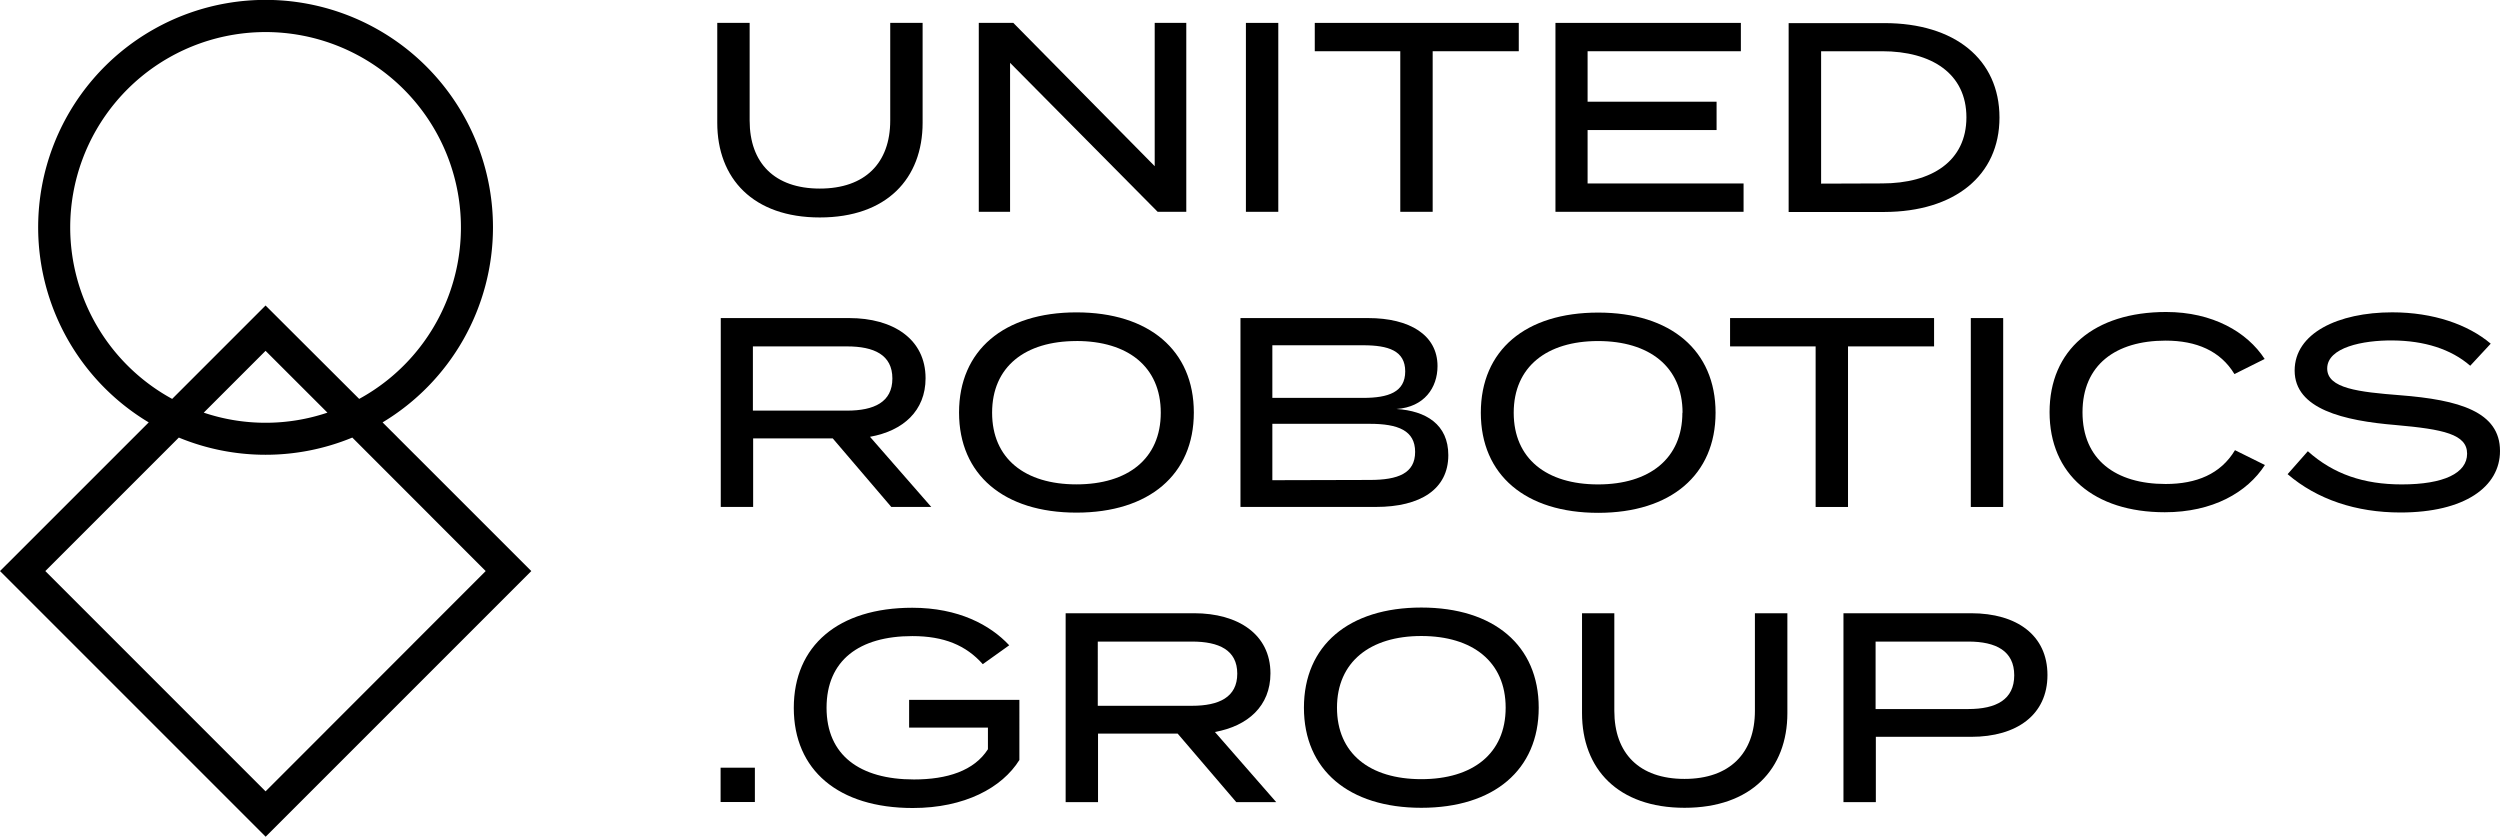
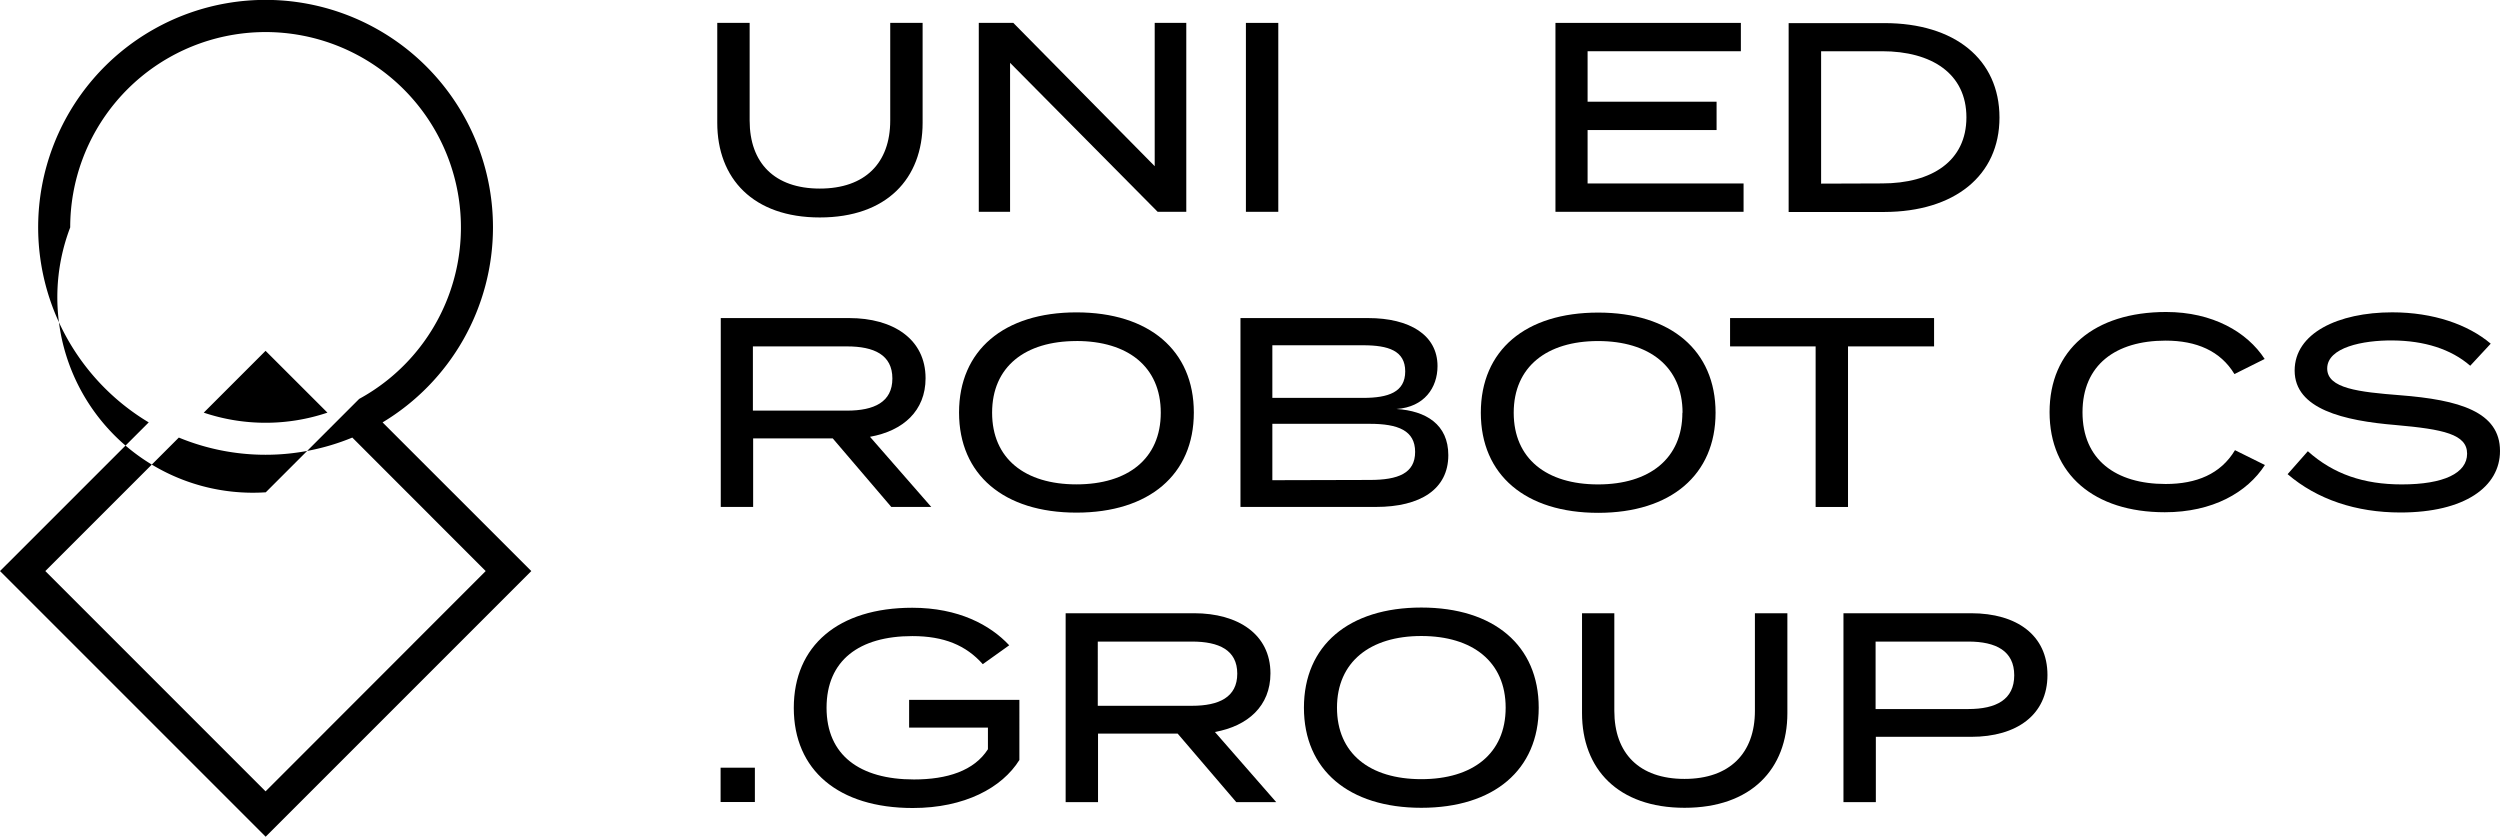
<svg xmlns="http://www.w3.org/2000/svg" viewBox="0 0 592.88 198.42">
  <defs>
    <style>
      .a {
        fill: #000000;
      }
    </style>
  </defs>
  <g>
-     <path class="a" d="M205.73,137.05a53.93,53.93,0,1,0-81.64,46.24L88.82,218.55l63,63,63-63-35.27-35.26A54,54,0,0,0,205.73,137.05Zm-100.26,0A46.33,46.33,0,1,1,174,177.72L151.8,155.57l-22.15,22.15A46.37,46.37,0,0,1,105.47,137.05Zm61,43.93a46,46,0,0,1-29.33,0l14.66-14.66ZM204,218.55,151.8,270.79,99.57,218.55l31.66-31.66a53.89,53.89,0,0,0,41.14,0Z" transform="translate(-88.82 -83.12)" />
+     <path class="a" d="M205.73,137.05a53.93,53.93,0,1,0-81.64,46.24L88.82,218.55l63,63,63-63-35.27-35.26A54,54,0,0,0,205.73,137.05Zm-100.26,0A46.33,46.33,0,1,1,174,177.72l-22.15,22.15A46.37,46.37,0,0,1,105.47,137.05Zm61,43.93a46,46,0,0,1-29.33,0l14.66-14.66ZM204,218.55,151.8,270.79,99.57,218.55l31.66-31.66a53.89,53.89,0,0,0,41.14,0Z" transform="translate(-88.82 -83.12)" />
    <path class="a" d="M283.24,134.69c15.87,0,24.38-9.22,24.38-22.46V88.55h-7.68v23.16c0,10.05-5.95,16.13-16.7,16.13s-16.64-6.08-16.64-16.13V88.55h-7.68v23.68C258.92,125.47,267.43,134.69,283.24,134.69Z" transform="translate(-88.82 -83.12)" />
    <polygon class="a" points="239.54 14.9 274.54 50.23 281.33 50.23 281.33 5.43 273.84 5.43 273.84 39.41 240.31 5.43 232.12 5.43 232.12 50.23 239.54 50.23 239.54 14.9" />
    <rect class="a" x="295.47" y="5.43" width="7.68" height="44.8" />
-     <polygon class="a" points="332.08 50.23 339.76 50.23 339.76 12.15 360.18 12.15 360.18 5.43 311.8 5.43 311.8 12.15 332.08 12.15 332.08 50.23" />
    <polygon class="a" points="413.49 43.51 376.5 43.51 376.5 30.84 407.09 30.84 407.09 24.12 376.5 24.12 376.5 12.15 412.85 12.15 412.85 5.43 368.88 5.43 368.88 50.23 413.49 50.23 413.49 43.51" />
    <path class="a" d="M563,111c0-13.83-10.63-22.4-27.27-22.4H513v44.79h22.71C552.35,133.34,563,124.77,563,111Zm-42.3,15.67V95.27h14.46c11.77,0,20,5.31,20,15.68s-8.19,15.67-20,15.67Z" transform="translate(-88.82 -83.12)" />
    <path class="a" d="M308.32,172.82c0-9.28-7.68-14.27-18.11-14.27H259.75v44.79h7.68V187.09h18.88l13.88,16.25h9.48l-14.53-16.63C303,185.3,308.32,180.56,308.32,172.82ZM289.7,180.5H267.37V165.27H289.7c6.4,0,10.75,2,10.75,7.61S296.1,180.5,289.7,180.5Z" transform="translate(-88.82 -83.12)" />
    <path class="a" d="M344.1,204.69c17.21,0,27.84-9,27.84-23.74S361.31,157.2,344.1,157.2s-27.84,9-27.84,23.75S326.89,204.69,344.1,204.69Zm0-40.7c12.16,0,20,6.08,20,17s-7.81,17-20,17-20-6.08-20-17S331.94,164,344.1,164Z" transform="translate(-88.82 -83.12)" />
    <path class="a" d="M432.29,191.06c0-7.3-5.31-10.5-12.29-10.95,6.59-.44,9.73-5.05,9.73-10.17,0-7.36-6.59-11.39-16.45-11.39H383v44.79h32.13C425.7,203.34,432.29,199.12,432.29,191.06ZM390.56,165h21.51c6,0,10,1.28,10,6.2s-4,6.28-10,6.28H390.56Zm0,32V183.63h23.11c6.72,0,10.75,1.6,10.75,6.66s-4,6.65-10.75,6.65Z" transform="translate(-88.82 -83.12)" />
    <path class="a" d="M440,181c0,14.78,10.62,23.74,27.83,23.74s27.84-9,27.84-23.74-10.62-23.75-27.84-23.75S440,166.16,440,181Zm47.8,0c0,10.87-7.81,17-20,17s-20-6.08-20-17,7.88-17,20-17S487.84,170.07,487.84,181Z" transform="translate(-88.82 -83.12)" />
    <polygon class="a" points="438.26 120.23 438.26 82.15 458.67 82.15 458.67 75.43 410.29 75.43 410.29 82.15 430.58 82.15 430.58 120.23 438.26 120.23" />
-     <rect class="a" x="467.38" y="75.43" width="7.68" height="44.8" />
    <path class="a" d="M602.4,197.9c-11.84,0-19.71-5.76-19.71-17s7.87-17,19.71-17c7.3,0,13,2.43,16.32,7.93l7.17-3.58c-4.16-6.4-12.35-11.14-23.36-11.14-17.09,0-27.65,9-27.65,23.75s10.56,23.74,27.33,23.74c11.33,0,19.52-4.67,23.74-11.2l-7.1-3.52C615.46,195.54,609.7,197.9,602.4,197.9Z" transform="translate(-88.82 -83.12)" />
    <path class="a" d="M658,176.85c-9.79-.77-17.28-1.6-17.28-6.34,0-5,8.45-6.72,15.55-6.65,7.42.06,13.76,2,18.37,6l4.86-5.24c-5.38-4.55-13.63-7.43-23.36-7.43C643.3,157.2,633,162.13,633,171c0,9.15,11.64,11.9,24,12.92,11.27,1,16.9,2.18,16.9,6.79S668.39,198,658.4,198c-9,0-16.19-2.43-22.27-7.87l-4.8,5.44c7,6,16.26,9.09,26.75,9.09,15.23,0,23.62-6.08,23.62-14.59C681.7,180.75,672,177.94,658,176.85Z" transform="translate(-88.82 -83.12)" />
    <path class="a" d="M304.42,255.68h18.69v5.12c-3.27,5.12-9.67,7.17-17.54,7.17-12.86,0-20.73-5.76-20.73-17s7.74-17,20.35-17c7.49,0,12.73,2.18,16.7,6.66l6.27-4.48c-4.48-4.8-12-8.9-23-8.9-17.53,0-28.09,9-28.09,23.75s10.56,23.74,28.22,23.74c12.29,0,21.18-4.8,25.28-11.39V249.09H304.42Z" transform="translate(-88.82 -83.12)" />
    <path class="a" d="M390.11,242.82c0-9.28-7.68-14.27-18.11-14.27H341.54v44.79h7.68V257.09H368.1L382,273.34h9.47l-14.53-16.63C384.74,255.3,390.11,250.56,390.11,242.82Zm-40.95,7.68V235.27h22.33c6.4,0,10.75,2,10.75,7.61s-4.35,7.62-10.75,7.62Z" transform="translate(-88.82 -83.12)" />
    <path class="a" d="M425.89,227.2c-17.21,0-27.84,9-27.84,23.75s10.63,23.74,27.84,23.74,27.84-9,27.84-23.74S443.11,227.2,425.89,227.2Zm0,40.7c-12.22,0-20-6.08-20-16.95s7.87-17,20-17,20,6.08,20,17S438.05,267.9,425.89,267.9Z" transform="translate(-88.82 -83.12)" />
    <path class="a" d="M505,251.71c0,10-5.95,16.13-16.7,16.13s-16.64-6.08-16.64-16.13V228.55H464v23.68c0,13.24,8.51,22.46,24.32,22.46s24.38-9.22,24.38-22.46V228.55H505Z" transform="translate(-88.82 -83.12)" />
    <path class="a" d="M556.26,228.55H526v44.79h7.68V257.86h22.59c10.88,0,18.11-5.25,18.11-14.66S567.14,228.55,556.26,228.55Zm-.64,22.72h-22v-16h22c6.59,0,10.88,2.24,10.88,8S562.21,251.27,555.62,251.27Z" transform="translate(-88.82 -83.12)" />
    <rect class="a" x="170.89" y="182.06" width="8.13" height="8.14" />
  </g>
</svg>